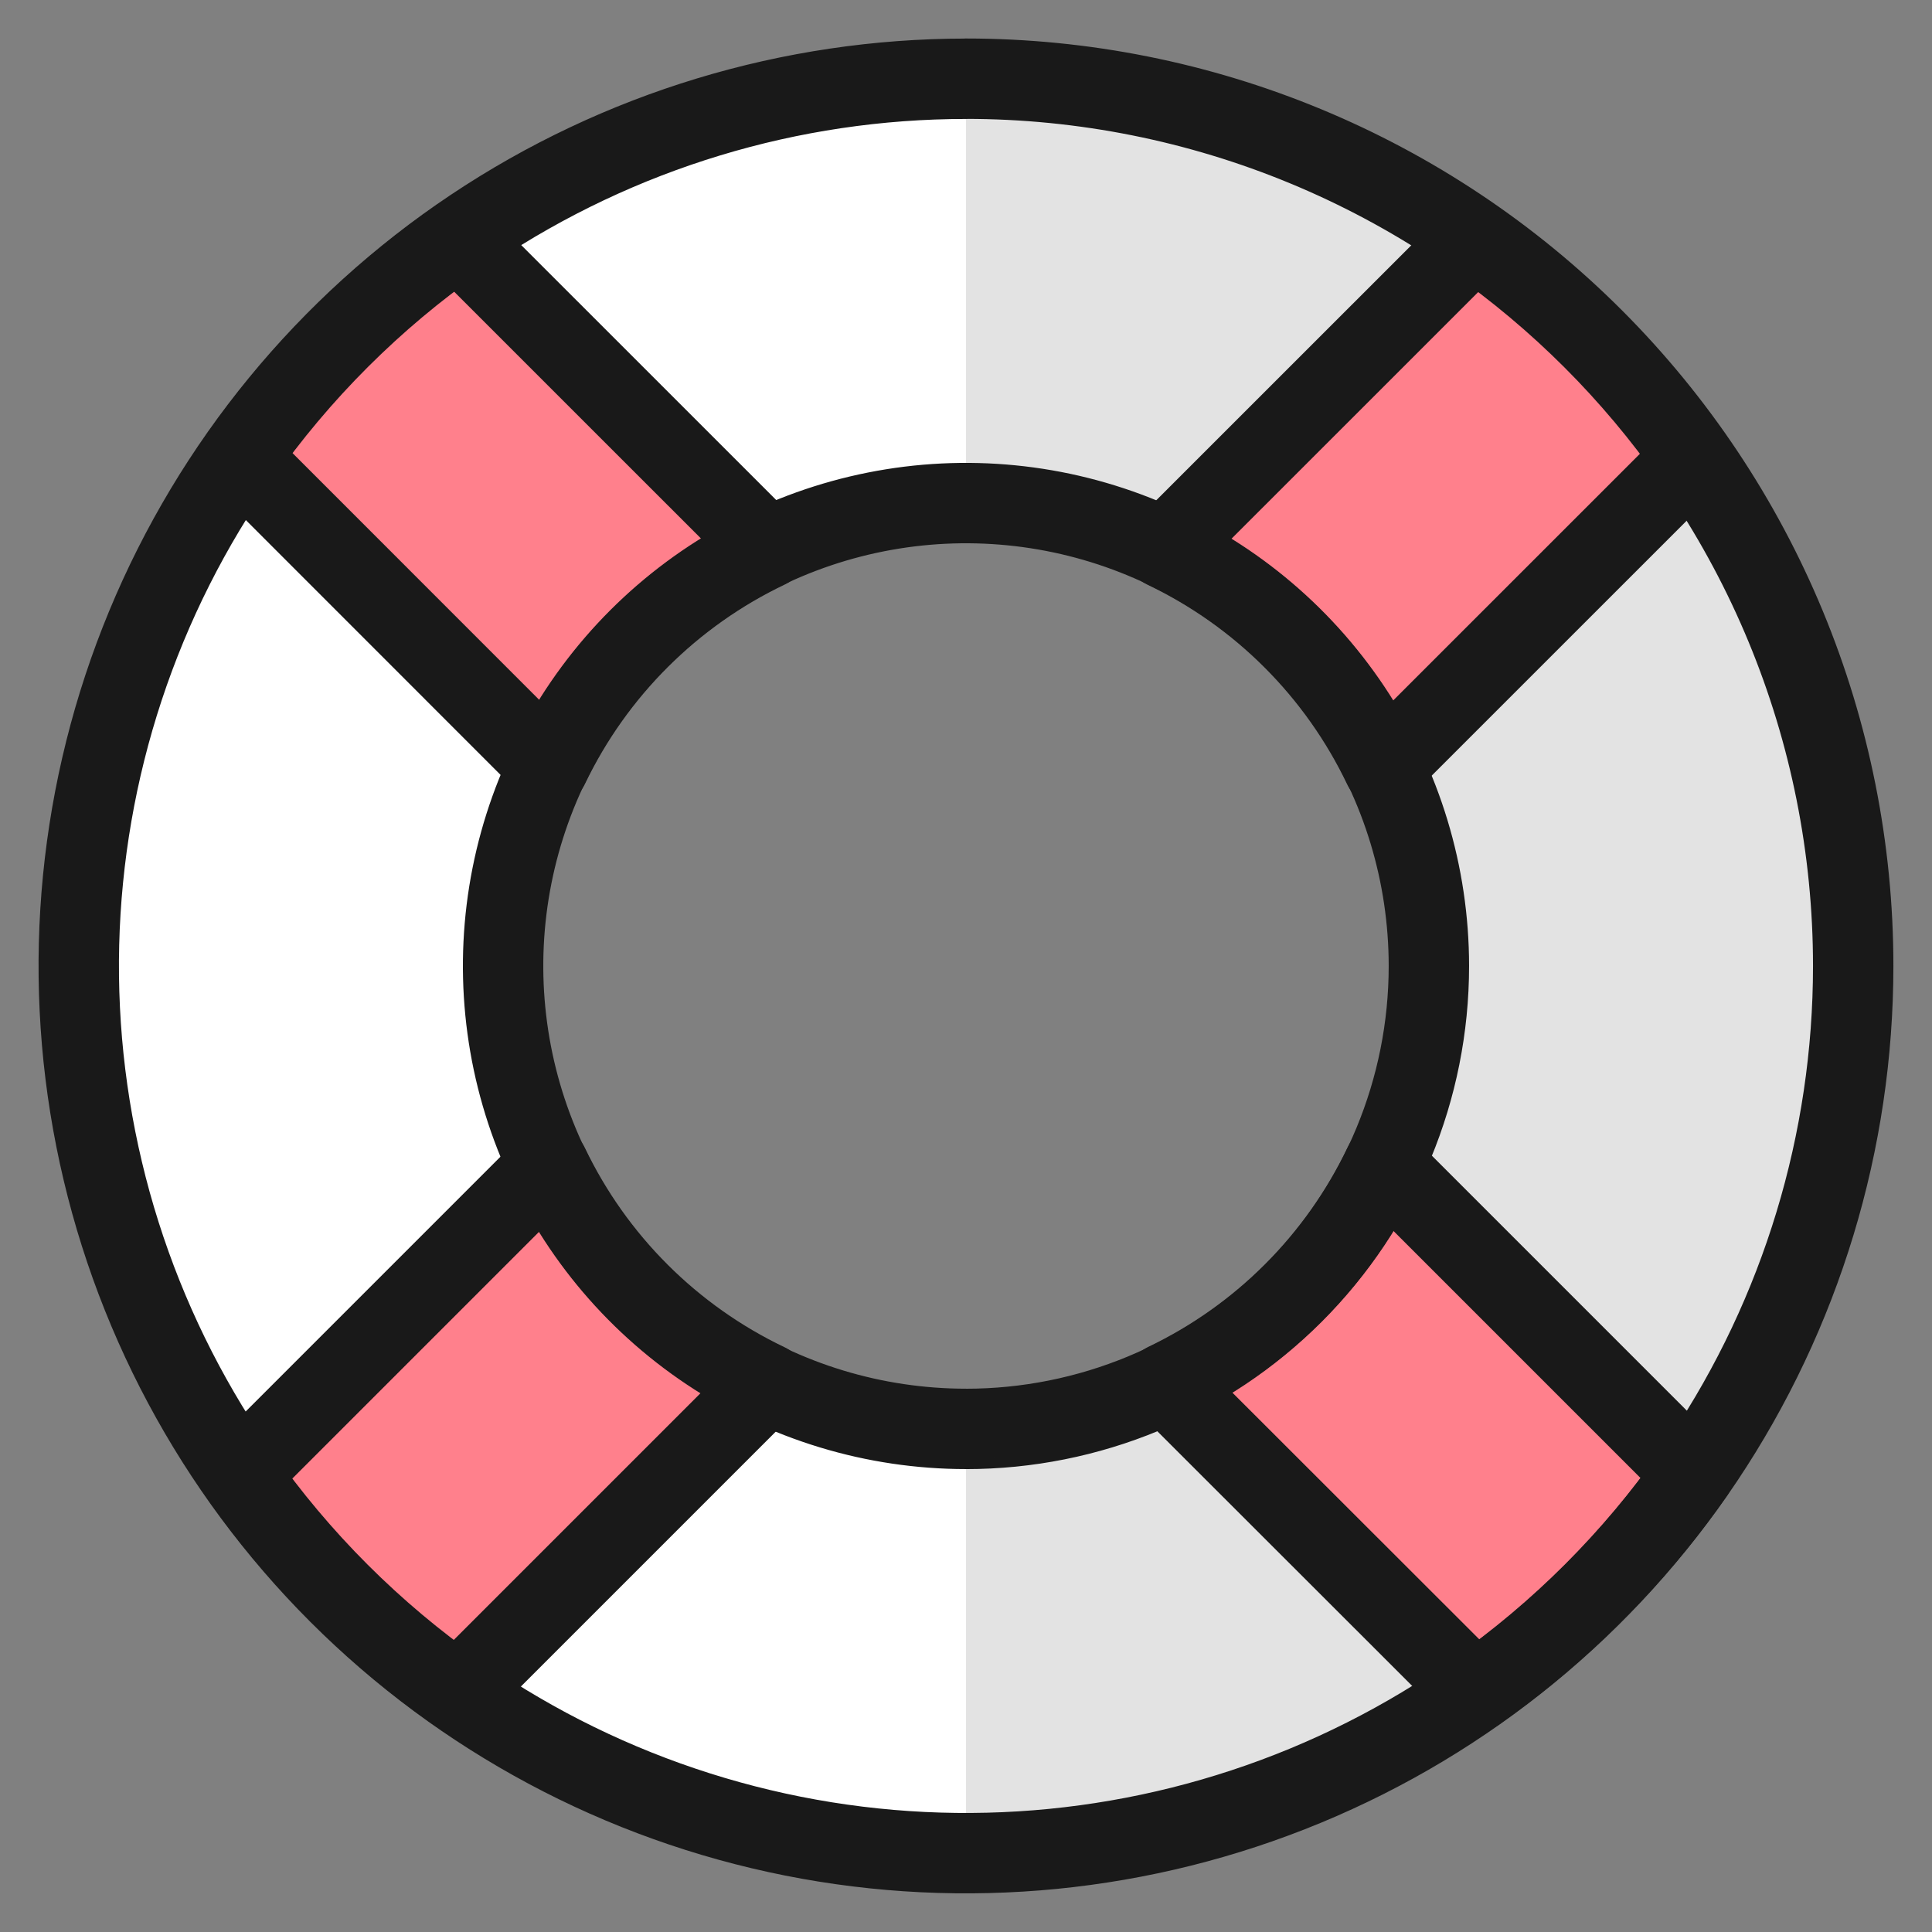
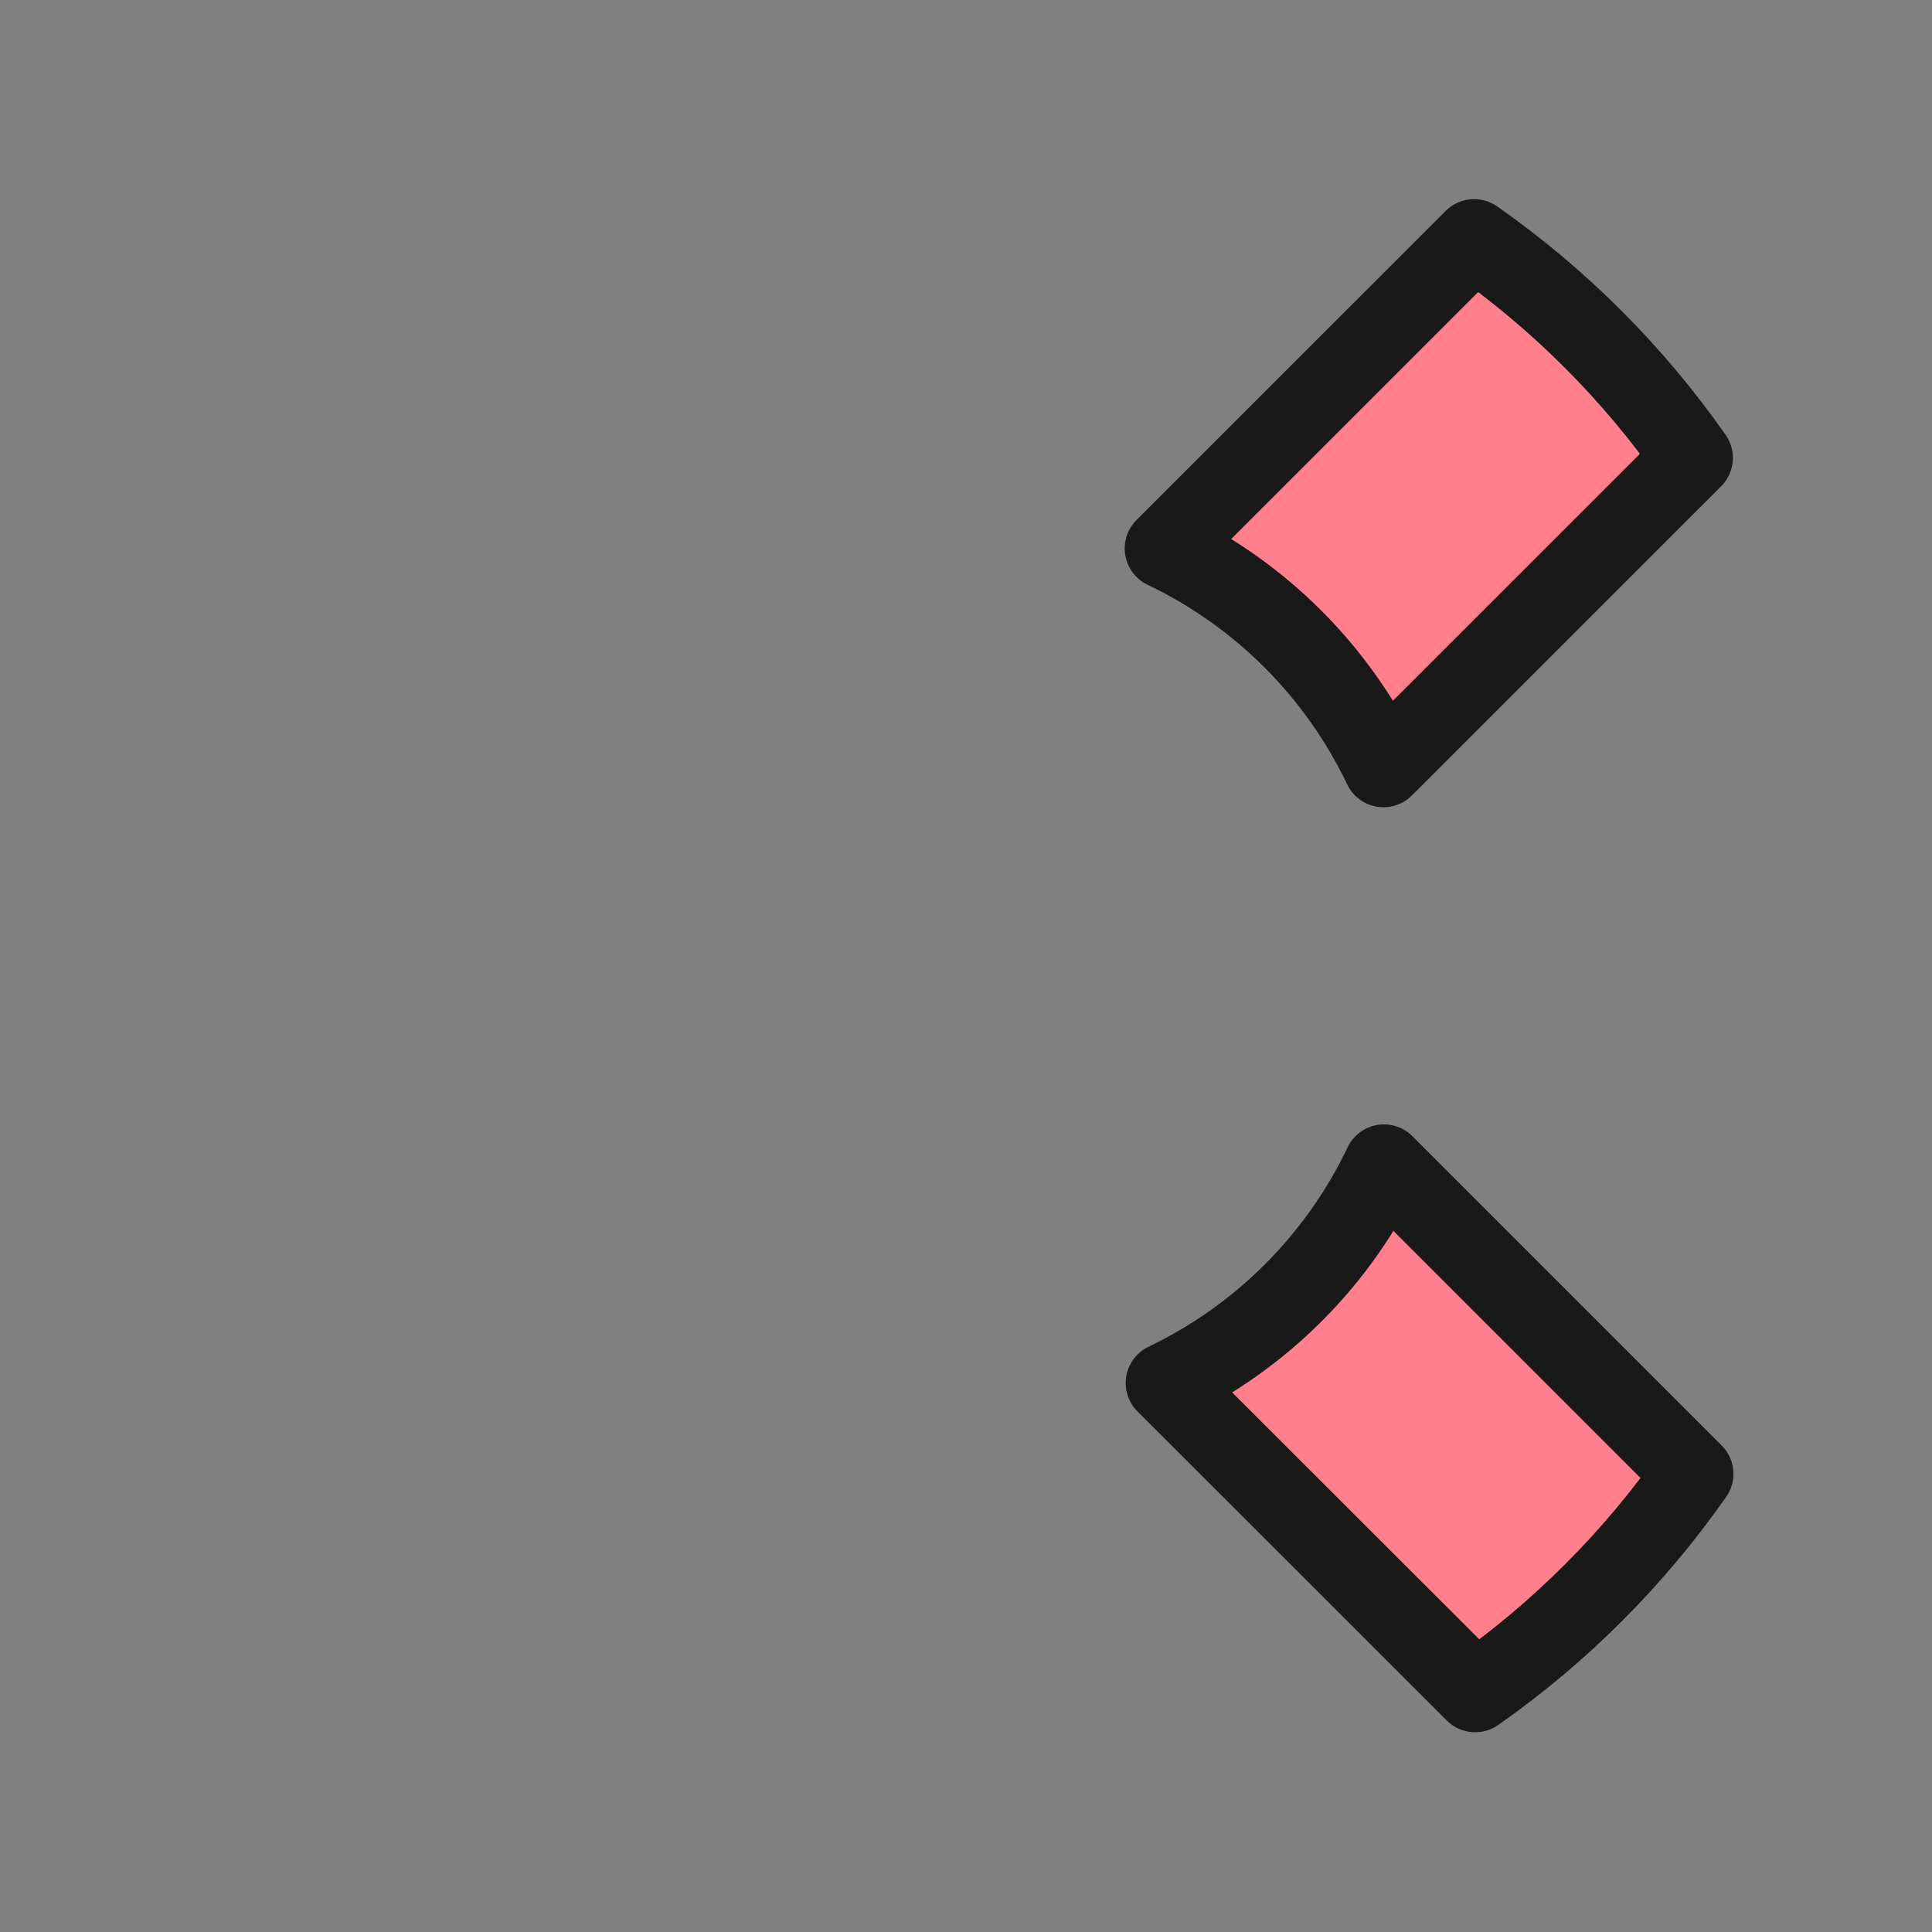
<svg xmlns="http://www.w3.org/2000/svg" fill="none" height="56" viewBox="-1.165 -1.165 56 56" width="56">
  <rect x="-1.165" y="-1.165" width="56" height="56" fill="#808080" stroke="none" />
  <g stroke-width="2.33">
-     <path d="m26.835 1.118c-5.086 0-10.058 1.508-14.288 4.334-4.229 2.826-7.525 6.842-9.472 11.541-1.946 4.699-2.456 9.87-1.463 14.858.992 4.989 3.442 9.571 7.038 13.167 3.597 3.597 8.179 6.046 13.167 7.038 4.988.992 10.159.483 14.859-1.463 4.699-1.946 8.716-5.243 11.541-9.472 2.826-4.229 4.334-9.201 4.334-14.288 0-6.821-2.709-13.362-7.532-18.185-4.823-4.823-11.364-7.532-18.185-7.532zm0 39.134c-2.654 0-5.248-.787-7.454-2.261-2.206-1.474-3.926-3.57-4.942-6.022-1.016-2.452-1.281-5.15-.764-7.752.518-2.603 1.796-4.994 3.672-6.87 1.876-1.876 4.267-3.154 6.87-3.672 2.603-.518 5.3-.252 7.752.764 2.452 1.016 4.547 2.735 6.022 4.942 1.474 2.206 2.261 4.801 2.261 7.454 0 3.559-1.414 6.971-3.93 9.488-2.516 2.516-5.929 3.93-9.488 3.93z" fill="#e3e3e3" />
-     <path d="m26.835 40.252c-3.559 0-6.971-1.414-9.488-3.93-2.516-2.516-3.93-5.929-3.93-9.488s1.414-6.971 3.93-9.488c2.516-2.516 5.929-3.93 9.488-3.93v-12.299c-6.821 0-13.362 2.709-18.185 7.532s-7.532 11.364-7.532 18.185c0 6.821 2.709 13.362 7.532 18.185 4.823 4.823 11.364 7.532 18.185 7.532z" fill="#fff" />
    <g stroke="#191919" stroke-linecap="round" stroke-linejoin="round">
-       <path d="m21.083 14.725-8.965-8.963c-2.463 1.724-4.606 3.864-6.333 6.324l8.958 8.961c1.329-2.769 3.567-5 6.34-6.322z" fill="#ff808c" />
      <path d="m38.935 21.068 8.963-8.961c-1.727-2.465-3.871-4.609-6.335-6.335l-8.963 8.961c2.774 1.325 5.01 3.561 6.335 6.335z" fill="#ff808c" />
      <path d="m32.629 38.922 8.965 8.958c2.459-1.724 4.597-3.864 6.32-6.324l-8.965-8.965c-1.321 2.77-3.552 5.005-6.32 6.331z" fill="#ff808c" />
-       <path d="m14.739 32.613-8.961 8.961c1.727 2.459 3.868 4.599 6.329 6.324l8.963-8.963c-2.77-1.323-5.004-3.554-6.331-6.322z" fill="#ff808c" />
-       <path d="m26.835 1.118c-5.086 0-10.058 1.508-14.288 4.334-4.229 2.826-7.525 6.842-9.472 11.541-1.946 4.699-2.456 9.87-1.463 14.858.992 4.989 3.442 9.571 7.038 13.167 3.597 3.597 8.179 6.046 13.167 7.038 4.988.992 10.159.483 14.859-1.463 4.699-1.946 8.716-5.243 11.541-9.472 2.826-4.229 4.334-9.201 4.334-14.288 0-6.821-2.709-13.362-7.532-18.185-4.823-4.823-11.364-7.532-18.185-7.532zm0 39.134c-2.654 0-5.248-.787-7.454-2.261-2.206-1.474-3.926-3.57-4.942-6.022-1.016-2.452-1.281-5.15-.764-7.752.518-2.603 1.796-4.994 3.672-6.87 1.876-1.876 4.267-3.154 6.87-3.672 2.603-.518 5.3-.252 7.752.764 2.452 1.016 4.547 2.735 6.022 4.942 1.474 2.206 2.261 4.801 2.261 7.454 0 3.559-1.414 6.971-3.93 9.488-2.516 2.516-5.929 3.93-9.488 3.93z" />
    </g>
  </g>
</svg>